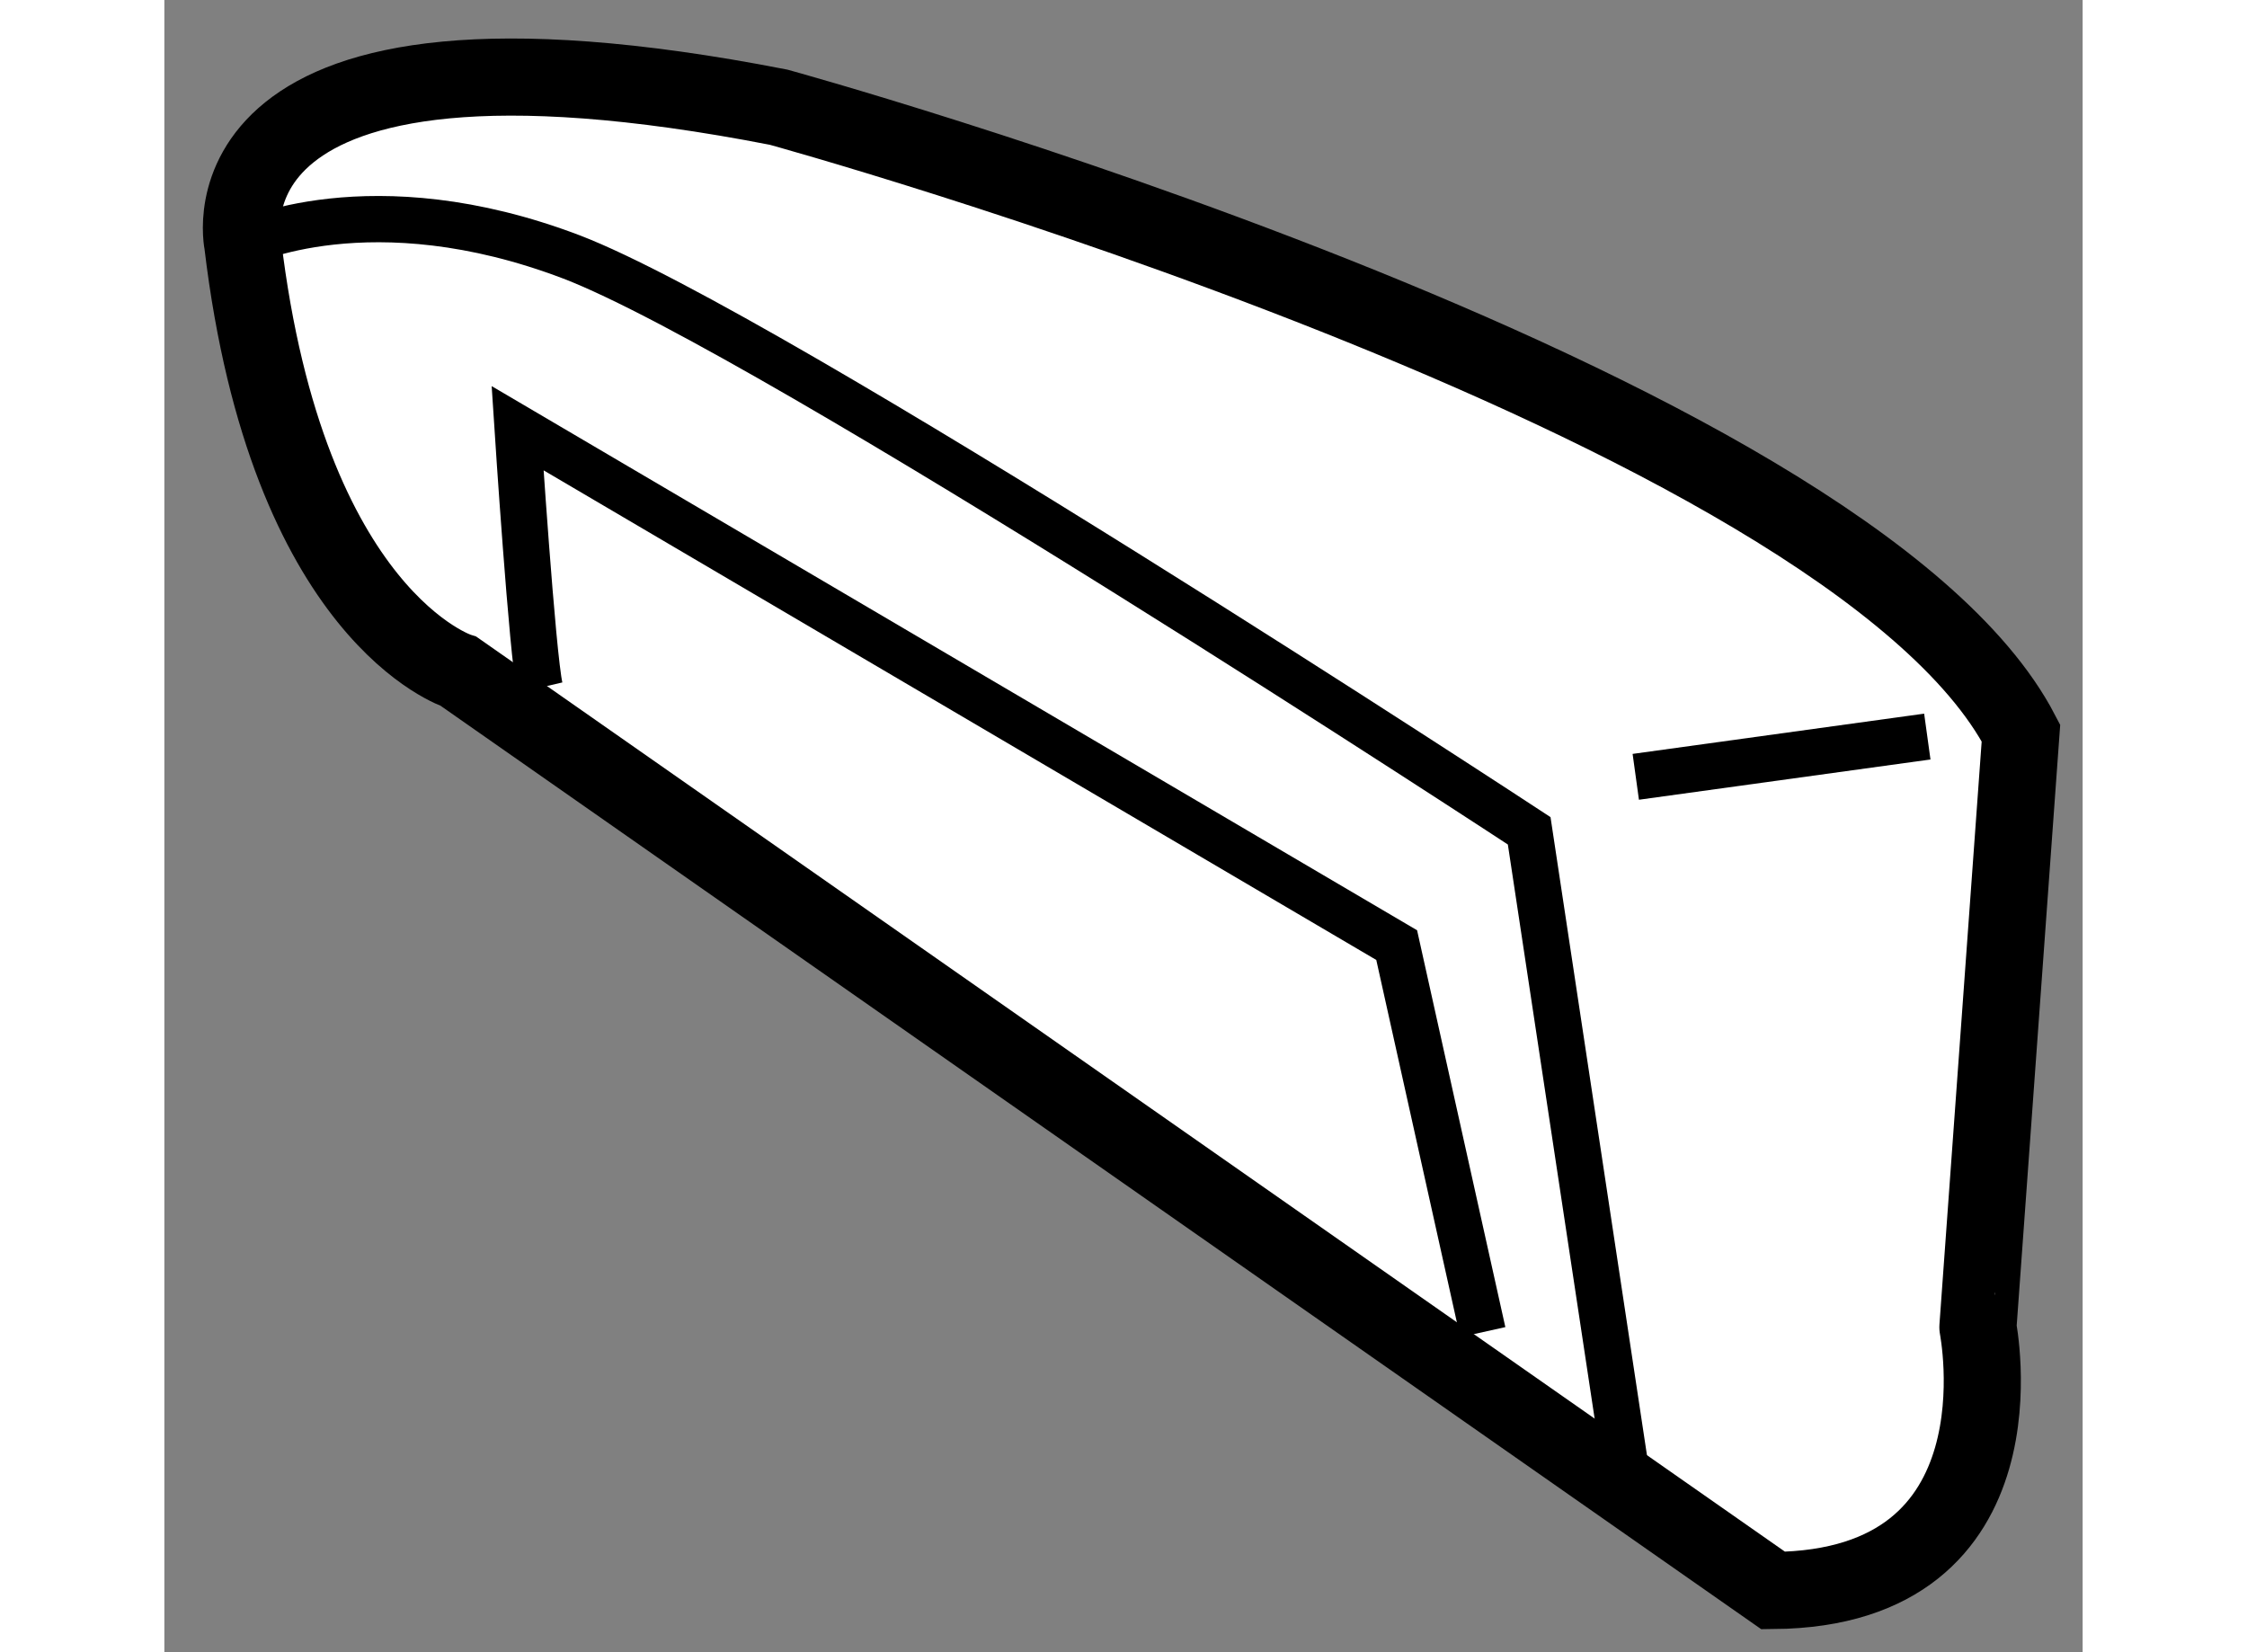
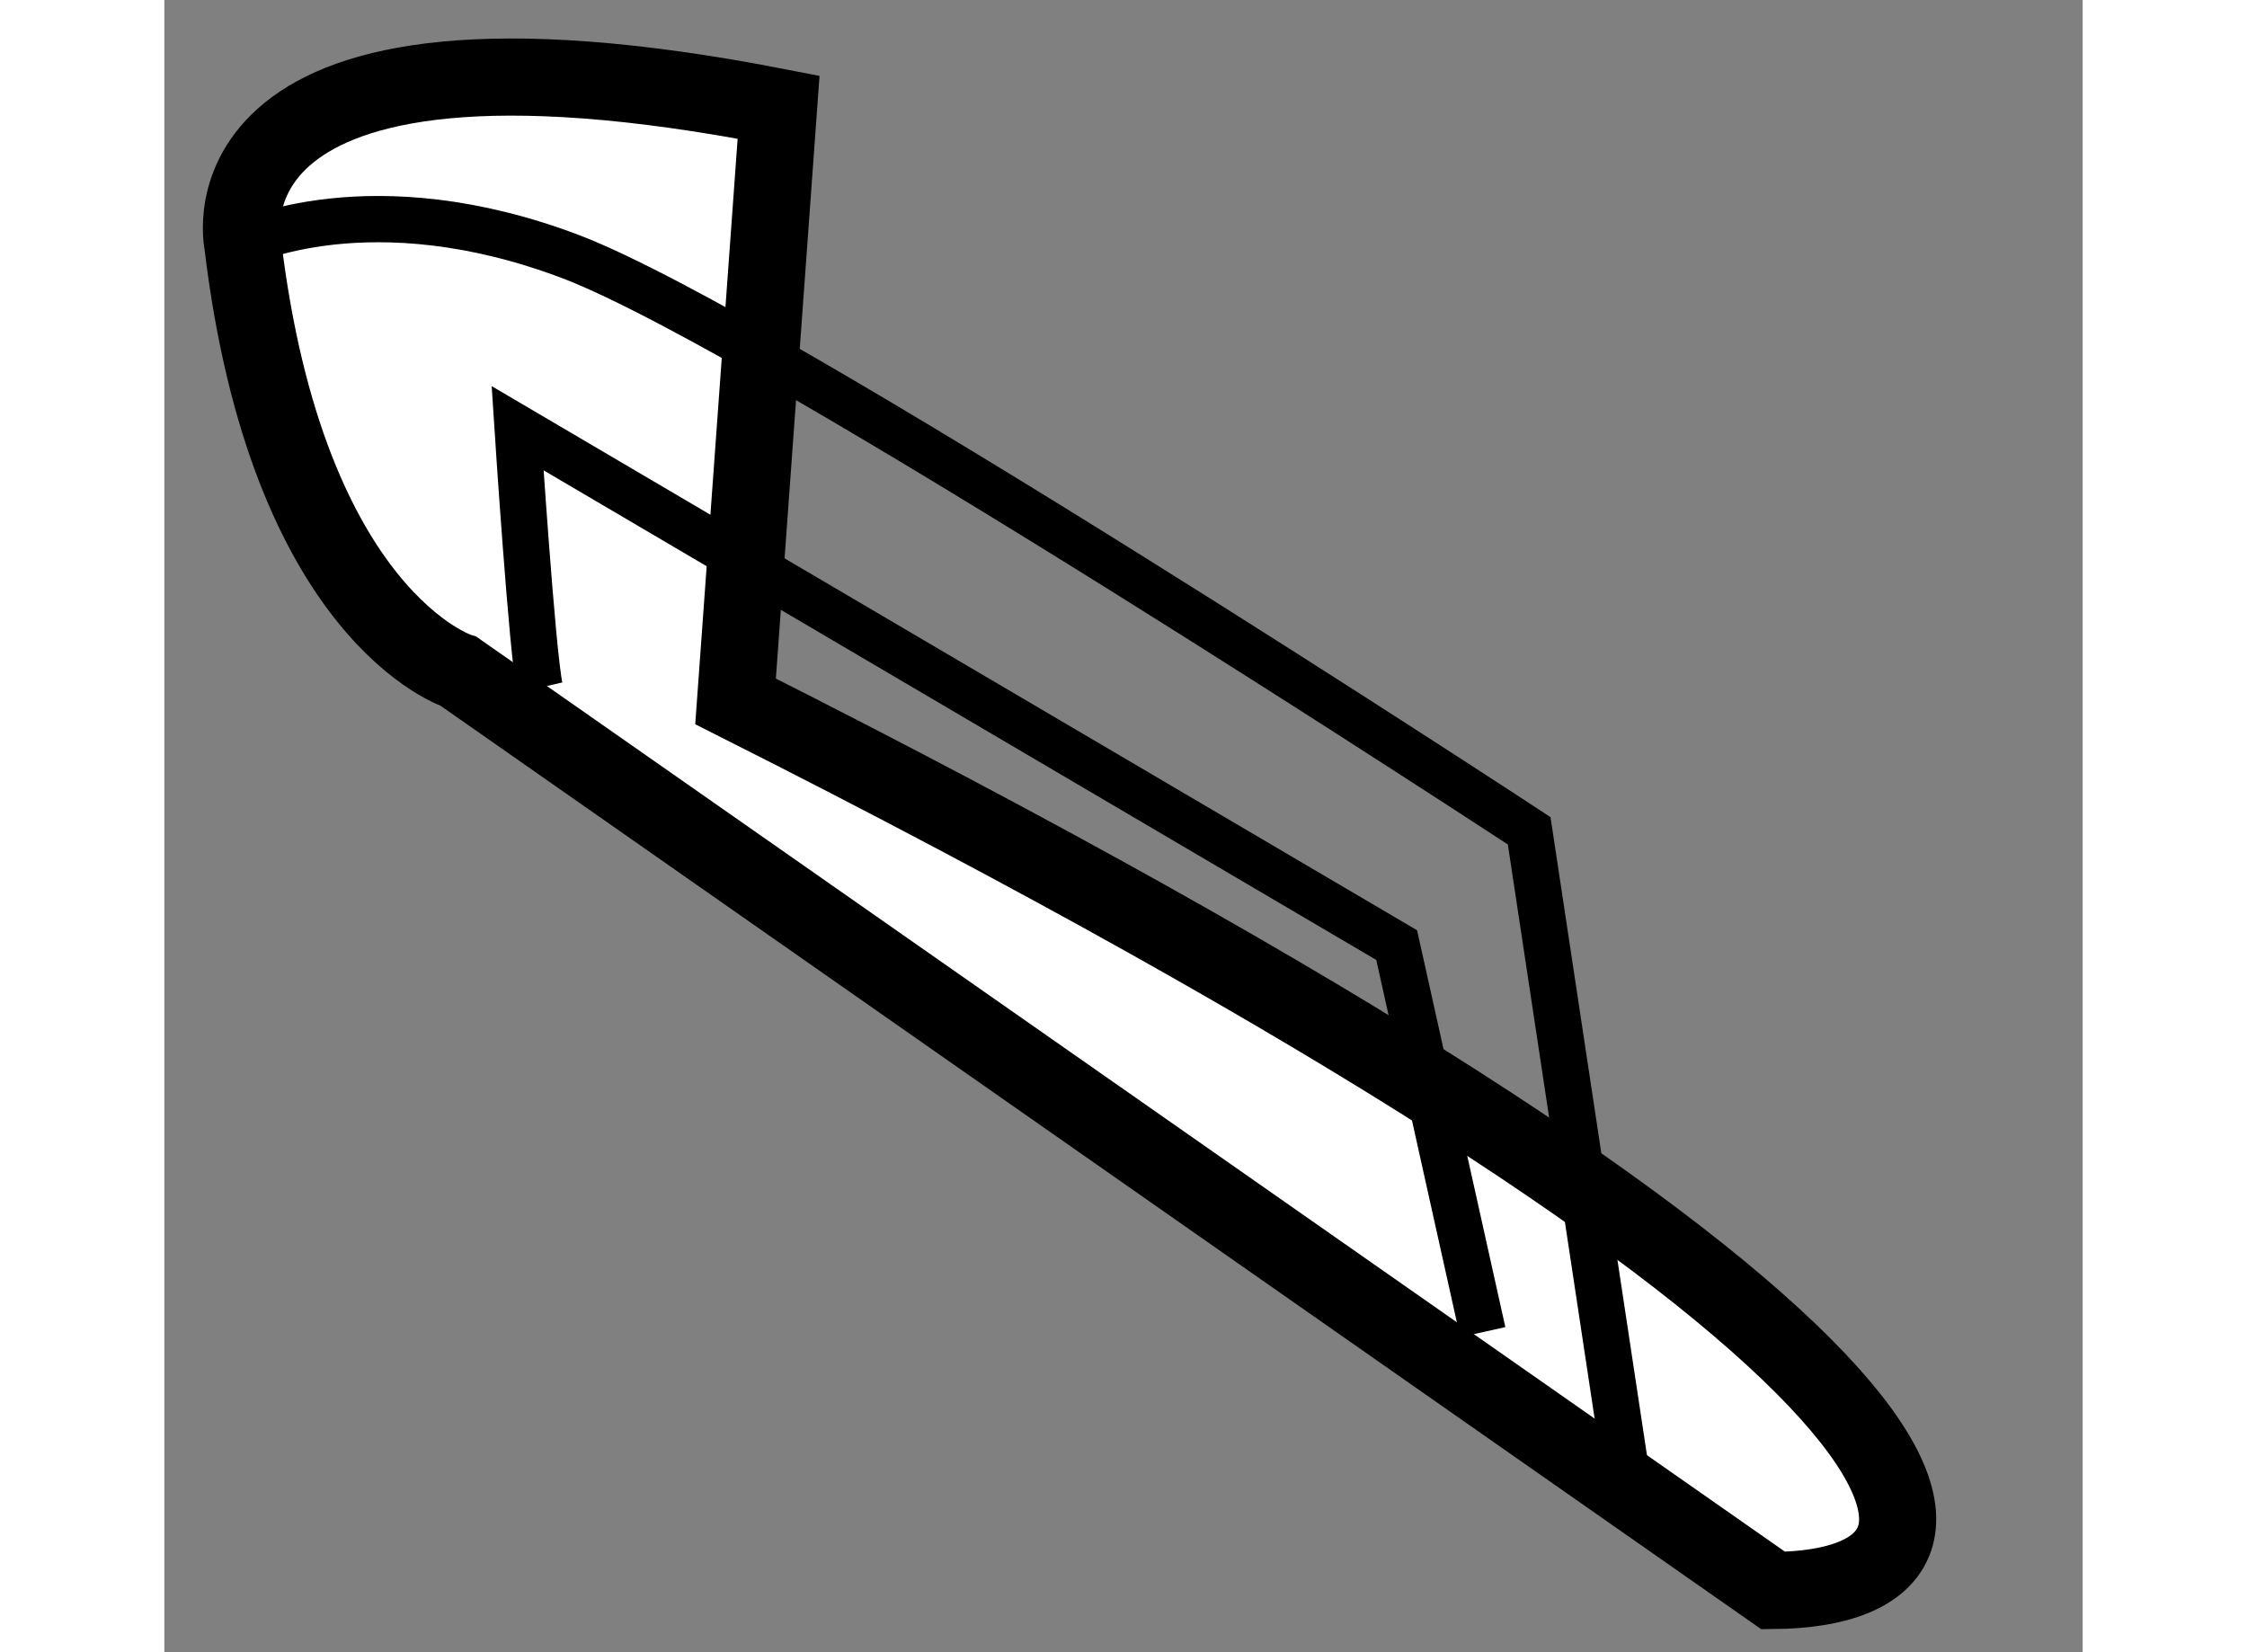
<svg xmlns="http://www.w3.org/2000/svg" version="1.1" x="0px" y="0px" width="244.8px" height="180px" viewBox="193.232 29.652 12.436 10.711" enable-background="new 0 0 244.8 180" xml:space="preserve">
  <rect x="193.232" y="29.652" width="12.436" height="10.711" fill="#808080" stroke="none" />
  <g>
-     <path fill="#FFFFFF" stroke="#000000" stroke-width="0.5" d="M203.662,39.963l-8.521-5.958c0,0-1.111-0.349-1.401-2.773    c0,0-0.351-1.631,3.474-0.885c0,0,6.935,1.905,8.054,4.057l-0.279,3.852C204.987,38.255,205.334,39.949,203.662,39.963z" />
+     <path fill="#FFFFFF" stroke="#000000" stroke-width="0.5" d="M203.662,39.963l-8.521-5.958c0,0-1.111-0.349-1.401-2.773    c0,0-0.351-1.631,3.474-0.885l-0.279,3.852C204.987,38.255,205.334,39.949,203.662,39.963z" />
    <path fill="none" stroke="#000000" stroke-width="0.3" d="M193.739,31.231c0,0,0.831-0.409,2.133,0.087    c1.296,0.496,6.208,3.72,6.208,3.72l0.633,4.188" />
    <path fill="none" stroke="#000000" stroke-width="0.3" d="M195.666,34.11c-0.048-0.207-0.144-1.682-0.144-1.682l5.699,3.351    l0.558,2.509" />
-     <line fill="none" stroke="#000000" stroke-width="0.3" x1="202.771" y1="34.688" x2="204.661" y2="34.427" />
  </g>
</svg>